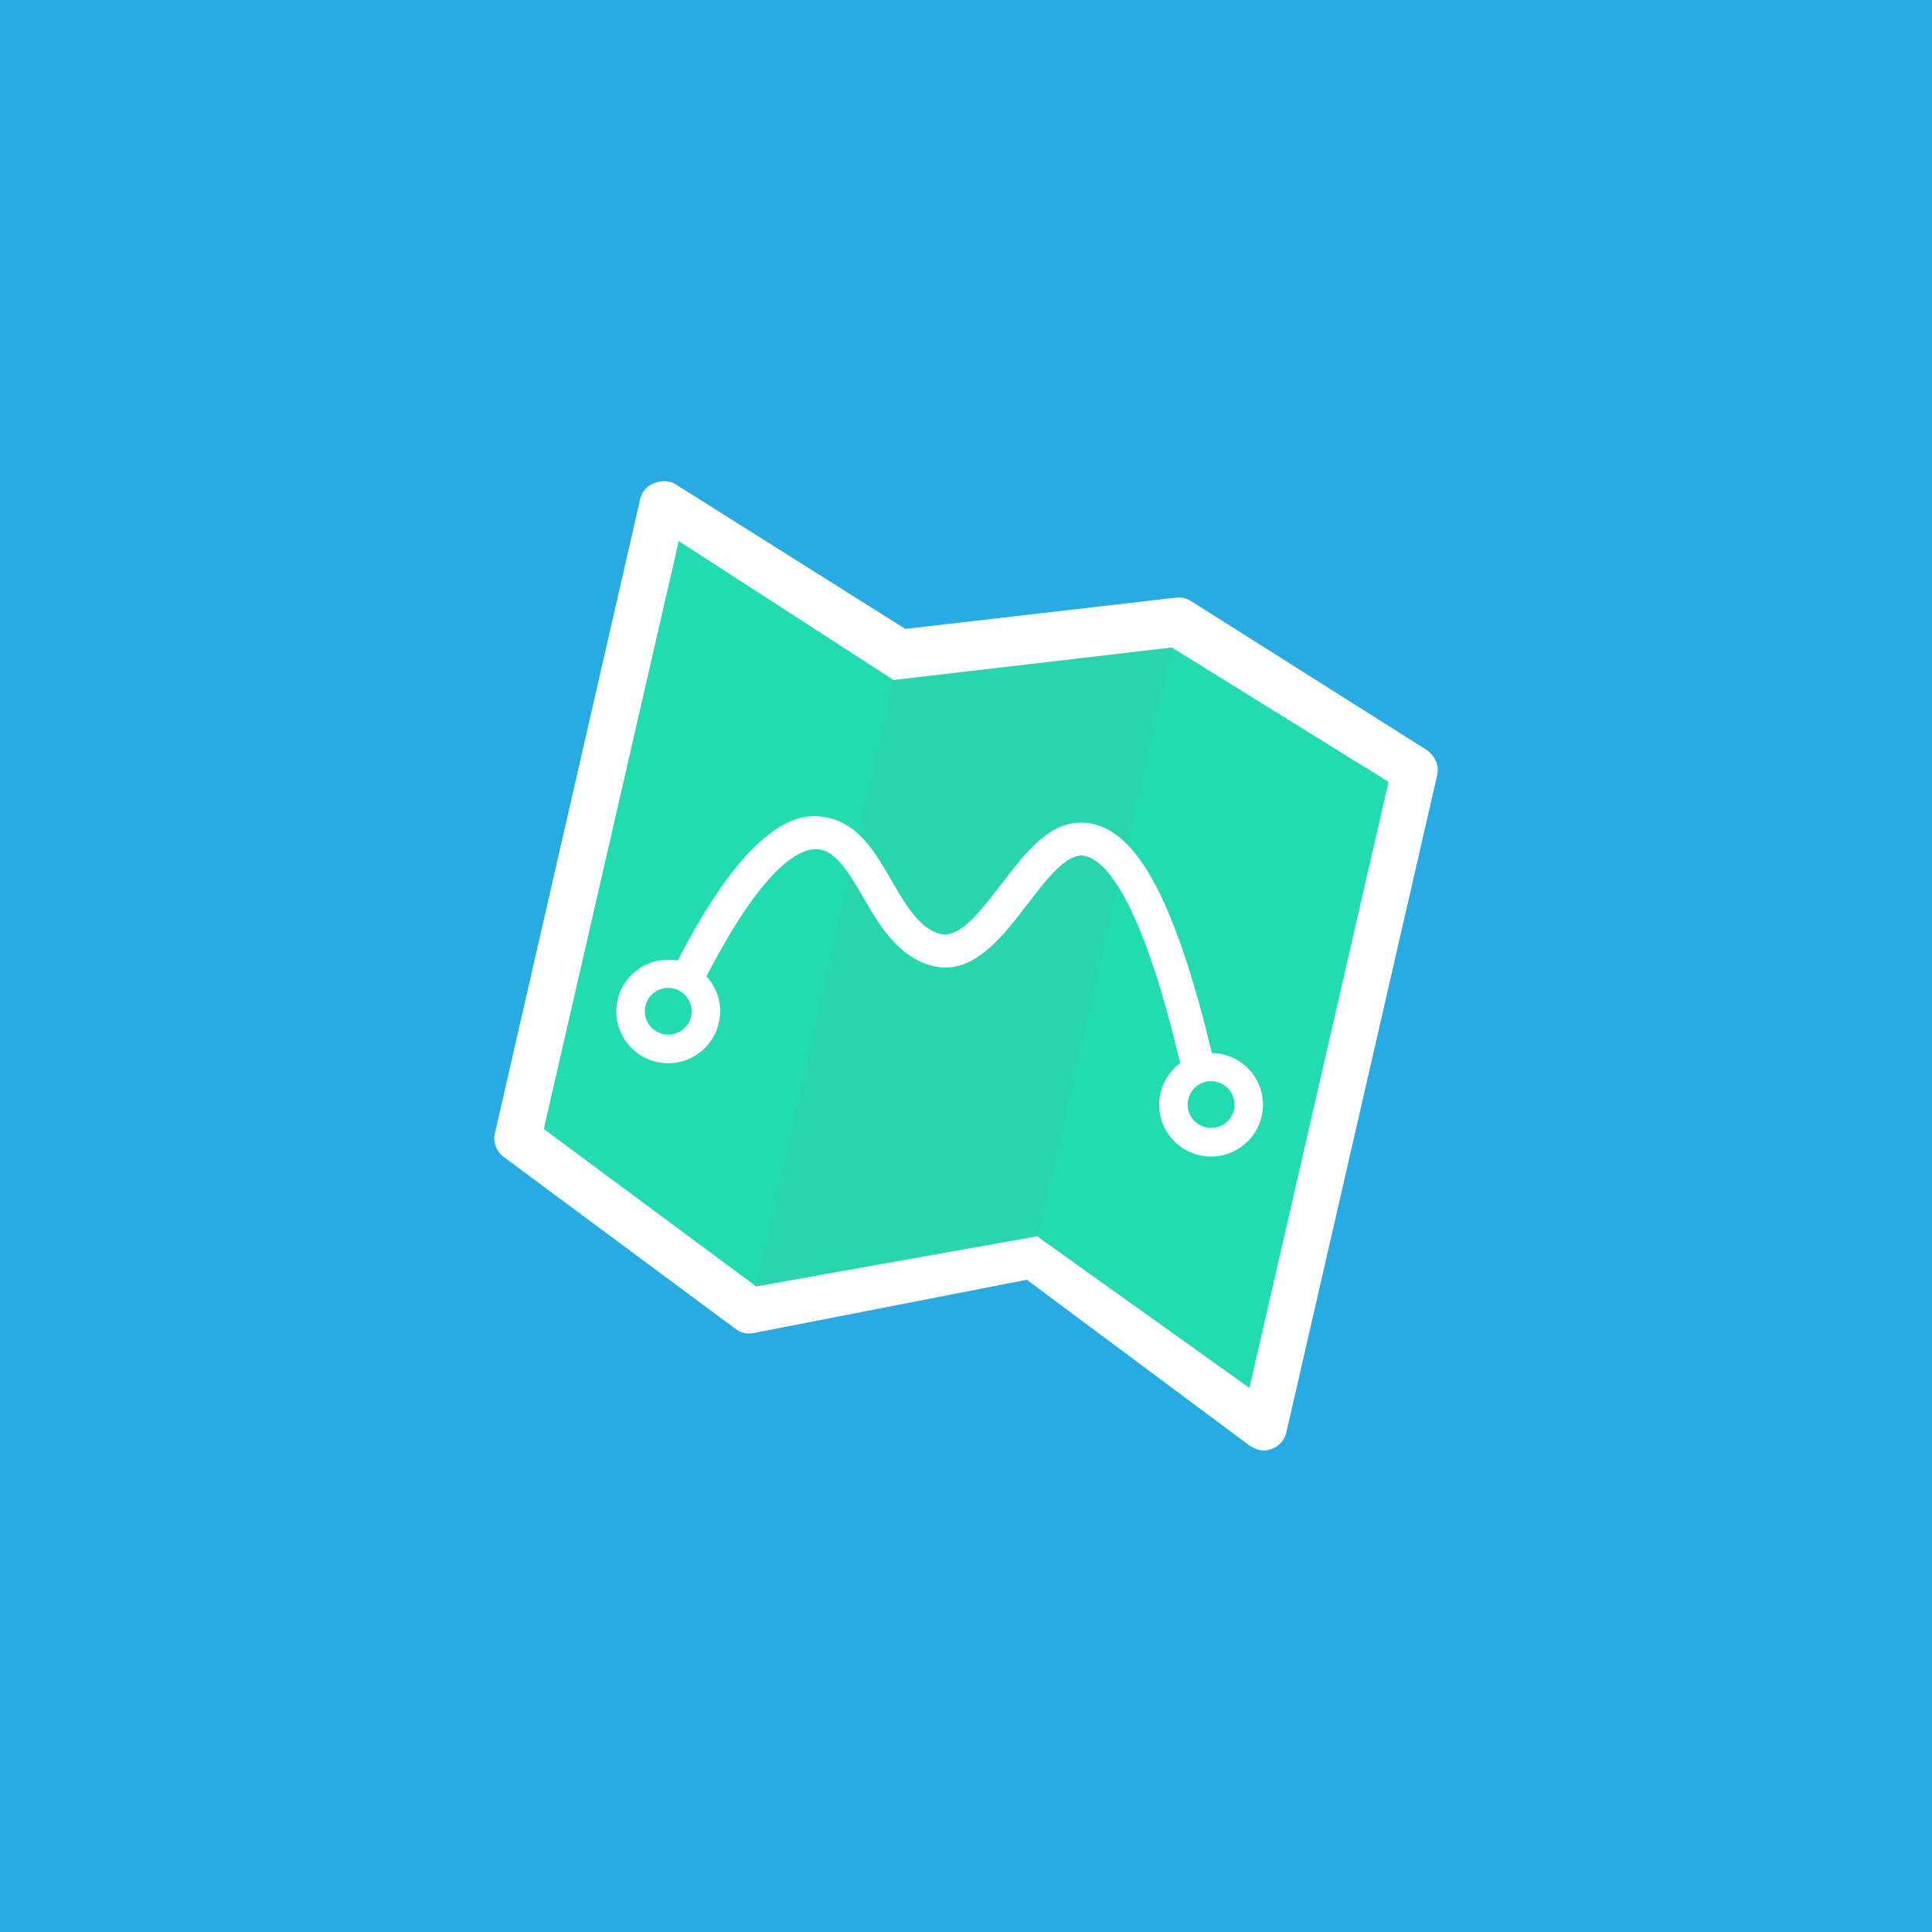
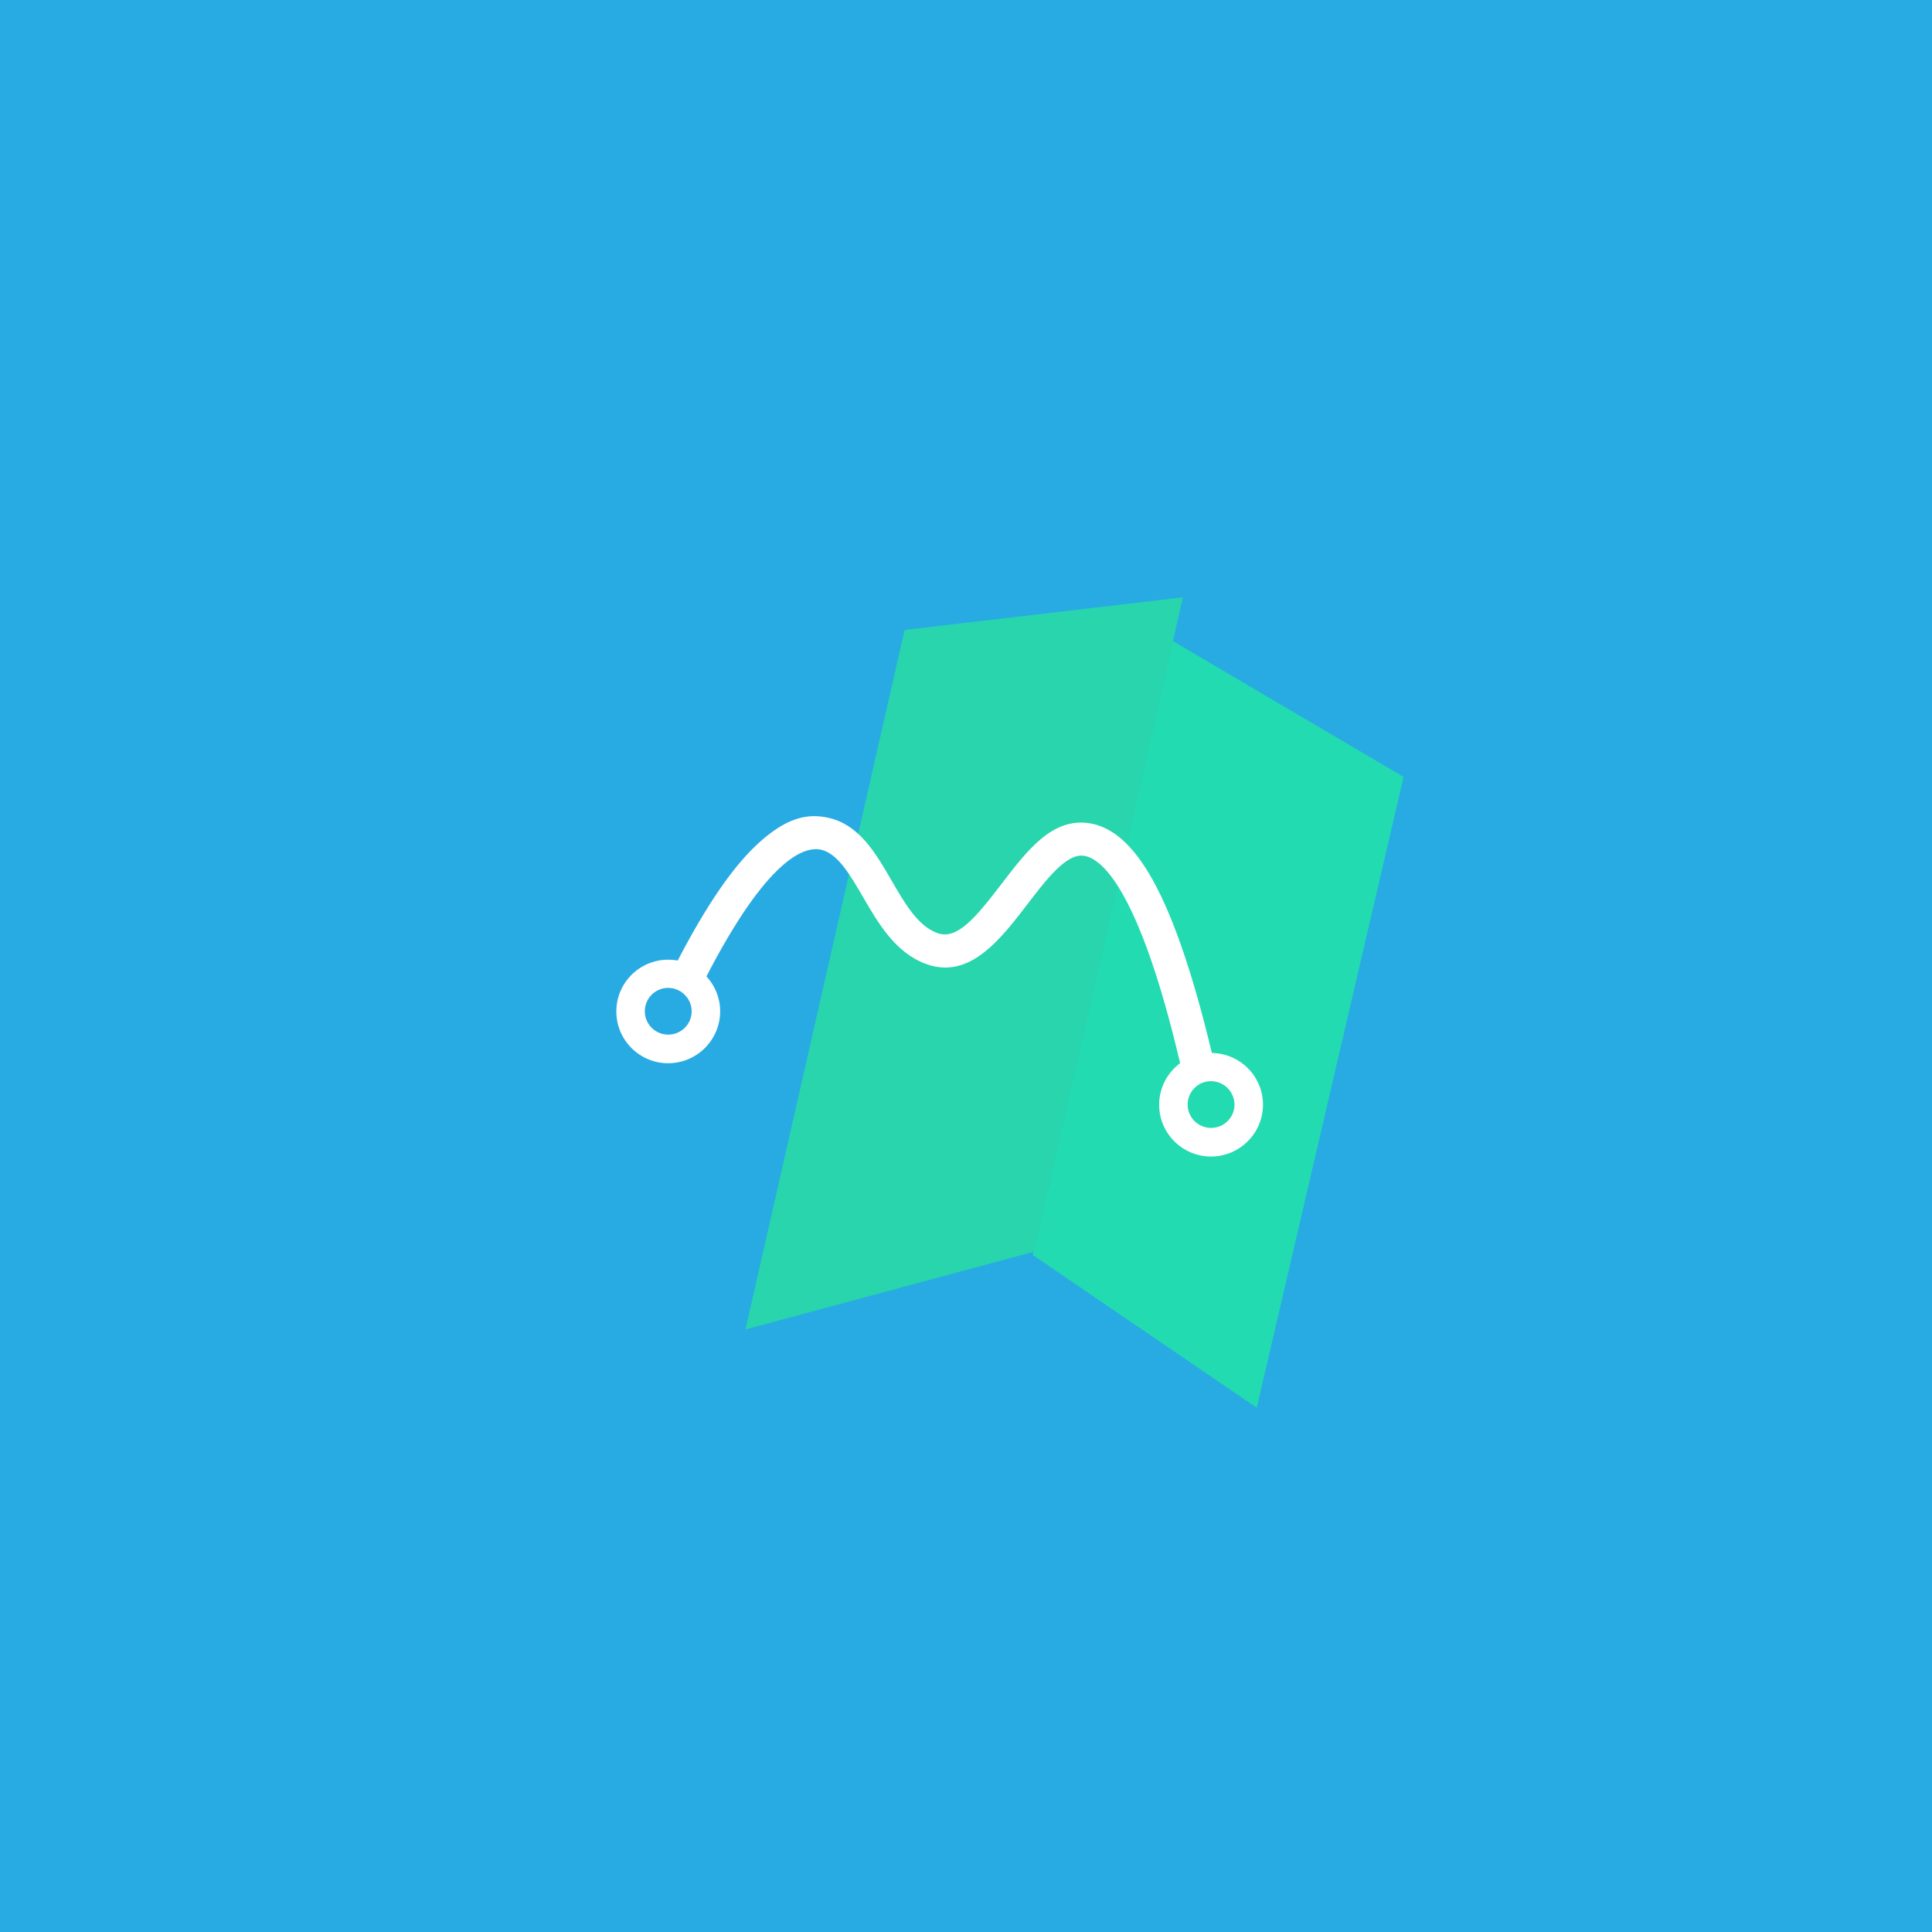
<svg xmlns="http://www.w3.org/2000/svg" width="1024" height="1024" viewBox="0 0 1024 1024" fill="none">
  <rect x="0" y="0" width="1024" height="1024" fill="#333333" stroke="none" />
  <g clip-path="url(#clip0_116_100)">
    <rect width="1024" height="1024" fill="white" />
    <rect width="1024" height="1024" fill="#28ABE2" />
    <path fill-rule="evenodd" clip-rule="evenodd" d="M621.582 339.751L743.928 411.772L666.1 746.127L547.423 665.202L621.582 339.751Z" fill="#23DBB0" />
    <path fill-rule="evenodd" clip-rule="evenodd" d="M479.442 333.887L626.98 316.598L547.917 663.464L395.098 704.646L479.442 333.887Z" fill="#28D5AD" />
-     <path fill-rule="evenodd" clip-rule="evenodd" d="M358.091 281.12L474.075 357.812L400.153 685.336L286.77 599.408L358.091 281.12Z" fill="#23DBB0" />
    <path fill-rule="evenodd" clip-rule="evenodd" d="M354.067 563.544C338.885 563.48 326.623 551.165 326.666 536.023C326.709 520.881 339.04 508.634 354.222 508.655C369.404 508.677 381.701 520.957 381.701 536.1C381.637 551.275 369.284 563.544 354.067 563.544V563.544ZM354.065 523.593C347.22 523.657 341.716 529.232 341.758 536.06C341.801 542.888 347.374 548.395 354.22 548.374C361.066 548.353 366.605 542.812 366.605 535.984C366.541 529.122 360.946 523.593 354.065 523.593V523.593Z" fill="white" />
    <path fill-rule="evenodd" clip-rule="evenodd" d="M641.78 612.99C626.598 612.927 614.336 600.611 614.379 585.469C614.422 570.327 626.753 558.08 641.935 558.102C657.117 558.123 669.414 570.404 669.414 585.546C669.35 600.722 656.997 612.991 641.78 612.99V612.99ZM641.778 573.039C634.932 573.103 629.429 578.679 629.471 585.506C629.514 592.334 635.087 597.841 641.933 597.82C648.779 597.799 654.318 592.258 654.318 585.43C654.254 578.568 648.659 573.039 641.778 573.039V573.039Z" fill="white" />
    <path fill-rule="evenodd" clip-rule="evenodd" d="M627.267 571.187C617.281 527.067 606.6 494.643 595.569 474.841C588.255 461.64 580.824 454.345 574.206 453.534C565.033 452.492 554.583 466.156 544.482 479.358C532.291 495.222 518.822 512.824 500.942 512.824C497.407 512.786 493.908 512.119 490.608 510.855C474.469 504.834 465.413 489.201 457.401 475.42C450.551 463.609 444.049 452.492 435.341 450.408C426.633 448.323 406.895 454.461 374.036 518.266L358.594 510.276C374.384 479.705 388.782 458.745 402.599 446.355C416.415 433.964 427.446 430.722 439.289 433.501C455.427 437.207 464.136 452.145 472.495 466.62C479.694 479.01 486.428 490.706 496.762 494.527C507.095 498.349 516.848 486.769 530.665 468.704C544.482 450.639 557.254 434.08 576.179 436.164C589.067 437.67 600.33 447.397 610.896 466.272C622.739 487.464 634.001 521.509 644.451 567.25L627.267 571.187Z" fill="white" />
-     <path fill-rule="evenodd" clip-rule="evenodd" d="M389.712 704.241C392.423 706.395 395.951 707.243 399.349 706.557L544.251 678.302L662.449 766.309C663.859 767.2 665.382 767.901 666.977 768.394C669.364 769.014 671.888 768.851 674.176 767.931C678.082 766.449 680.968 763.091 681.839 759.014L761.721 410.92C762.998 405.709 760.56 400.614 756.148 397.487L631.332 318.628C628.898 317.04 625.97 316.382 623.088 316.775L479.812 333.334L357.899 256.559C354.507 254.658 350.409 254.486 346.868 256.096C343.04 257.331 340.163 260.509 339.321 264.433L262.342 600.484C261.186 605.275 263.015 610.291 266.986 613.222L389.712 704.241ZM735.943 414.394L662.215 735.623L549.687 655.246L400.774 681.829L288.232 598.4L359.754 286.783L473.612 360.41L621.093 343.185L735.943 414.394Z" fill="white" />
  </g>
  <defs>
    <clipPath id="clip0_116_100">
      <rect width="1024" height="1024" fill="white" />
    </clipPath>
  </defs>
</svg>